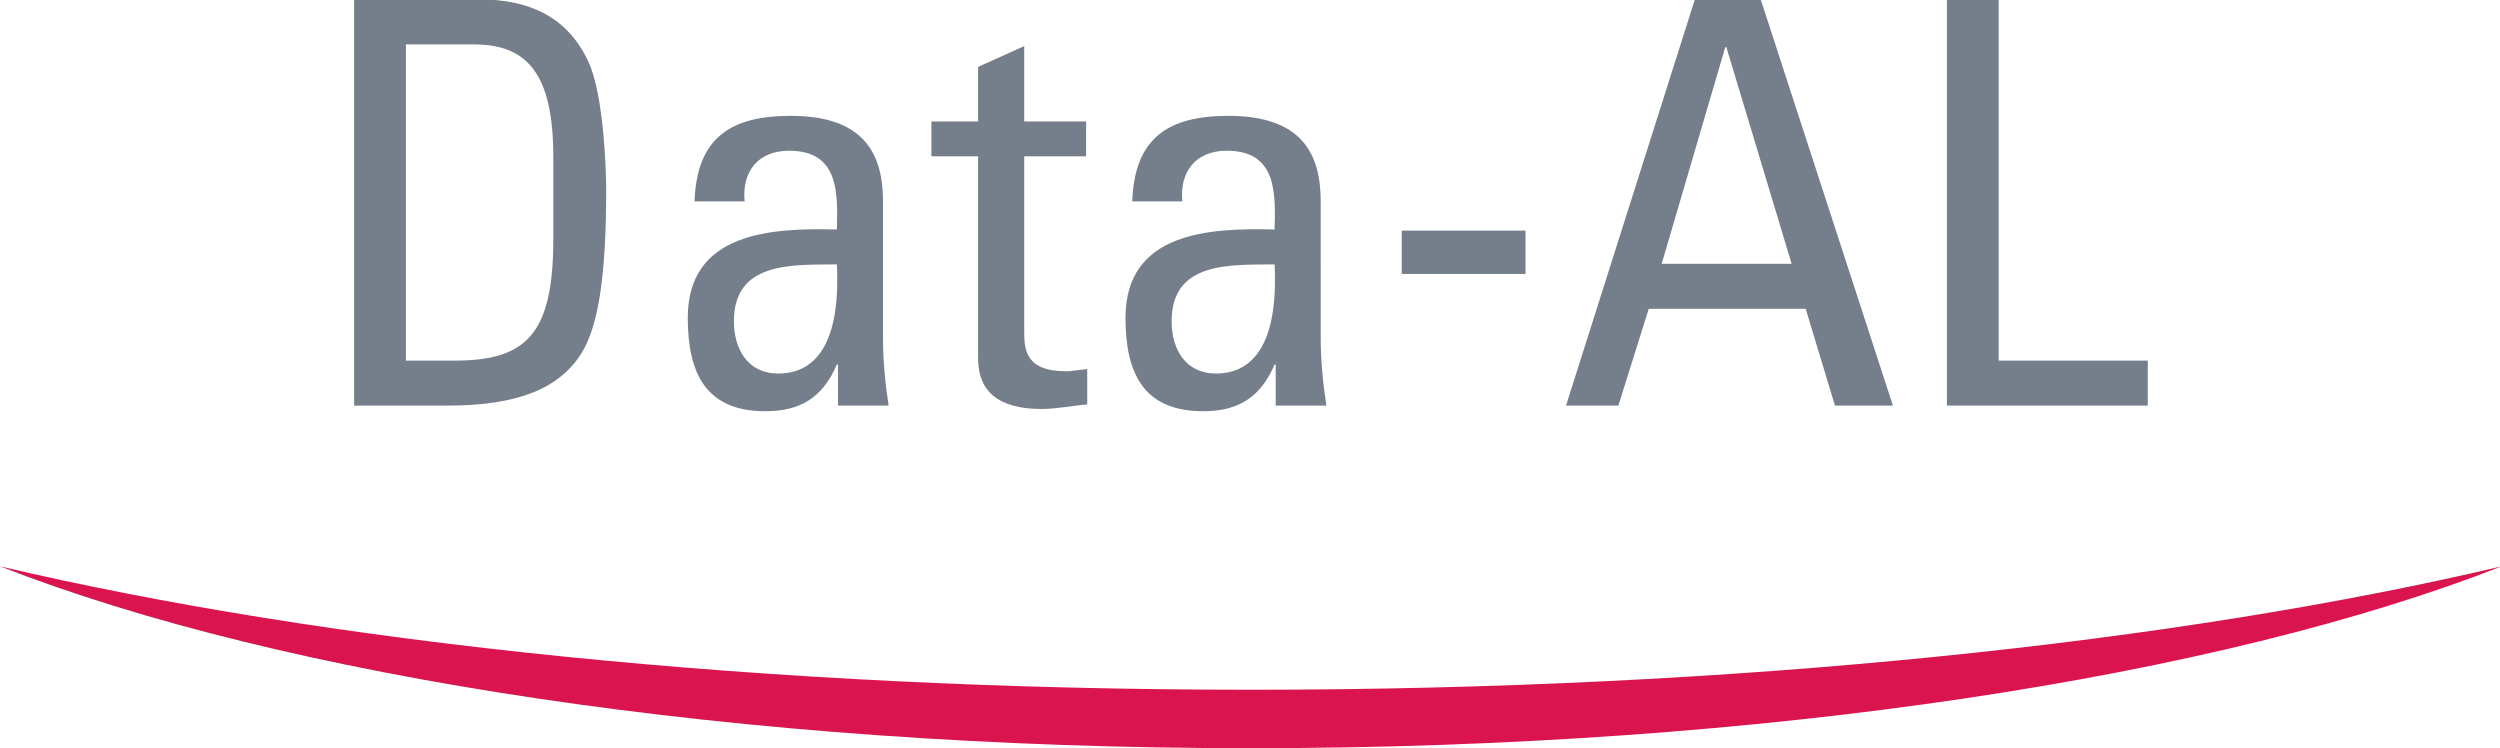
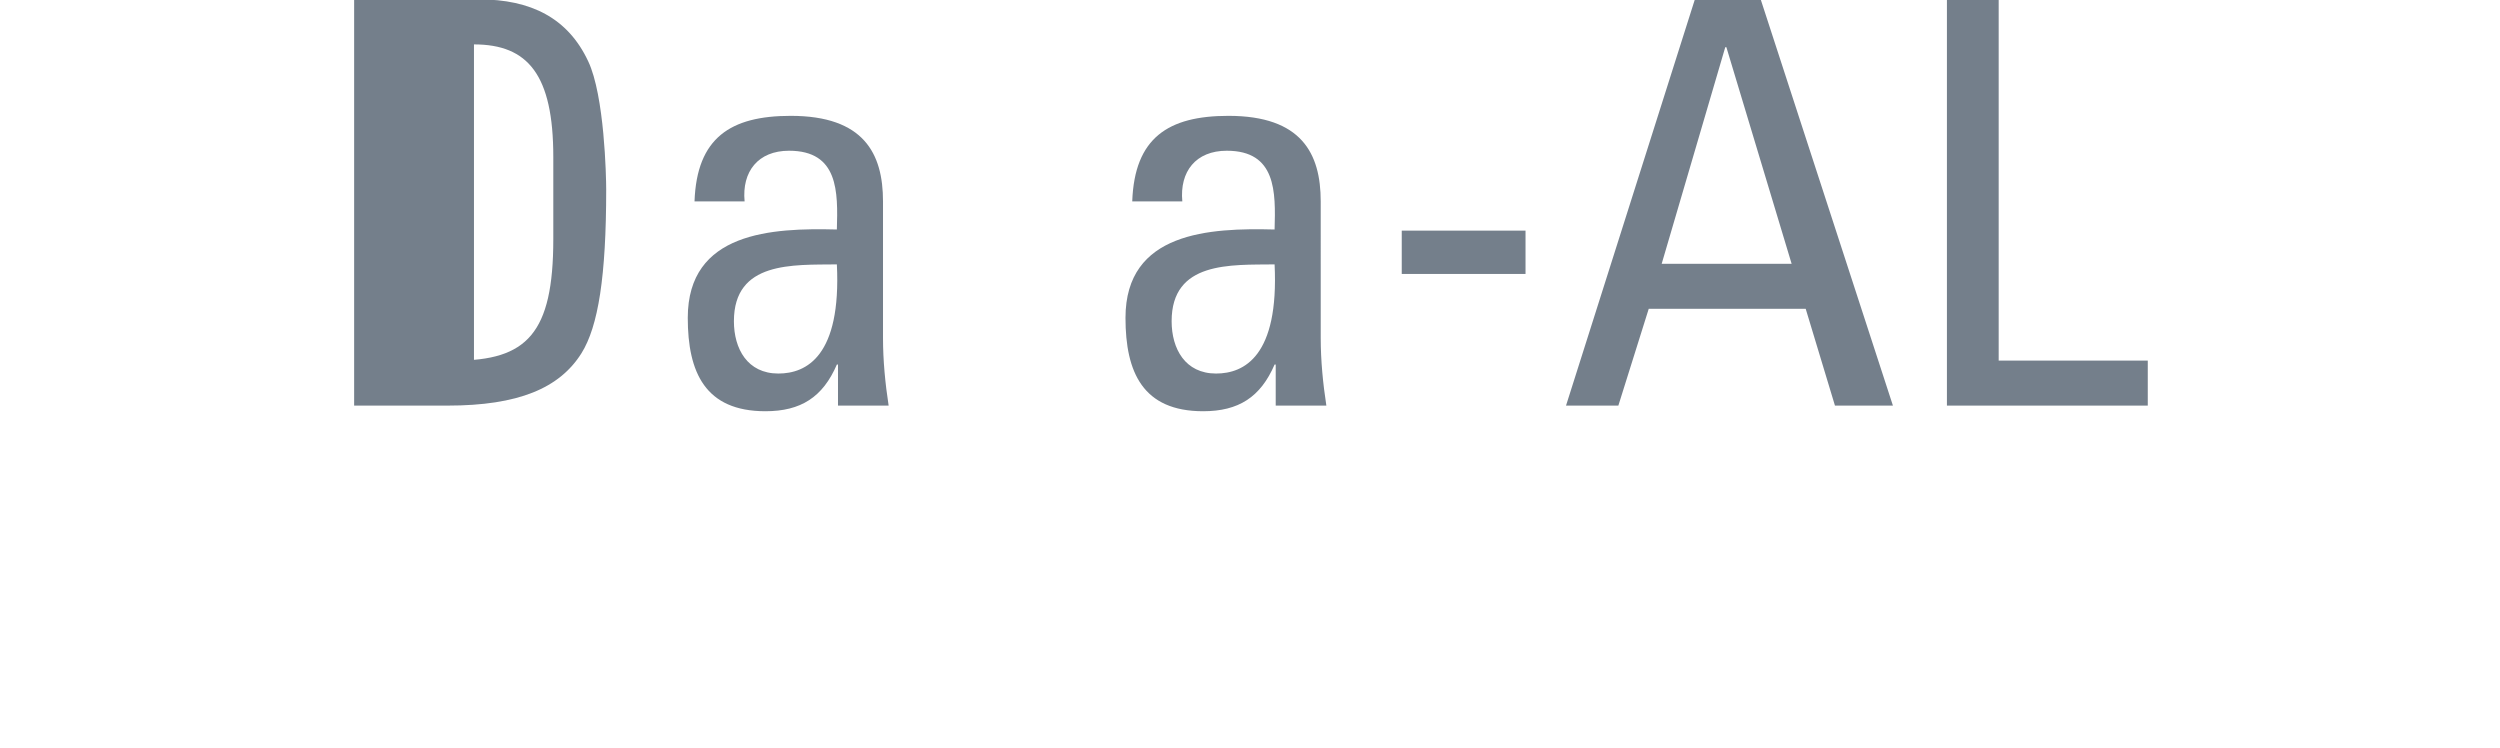
<svg xmlns="http://www.w3.org/2000/svg" id="svg8" version="1.1" viewBox="0 0 132.915 39.786" height="39.786mm" width="132.915mm">
  <defs id="defs2" />
  <g transform="translate(-43.156,-243.089)" id="layer1">
    <g id="g4534" transform="matrix(0.353,0,0,-0.353,34.617,294.91)">
-       <path d="m 77.527,146.894 h 18.812 c 7.796,0 13.388,-2.796 16.439,-9.321 2.457,-5.169 2.712,-17.371 2.712,-19.321 0,-13.049 -1.187,-20.591 -3.729,-24.659 -3.304,-5.254 -9.491,-7.88 -20.168,-7.88 H 77.527 v 61.181 m 7.796,-54.402 h 7.372 c 10.846,0 14.829,4.068 14.829,18.303 v 12.372 c 0,12.372 -3.813,16.948 -11.948,16.948 H 85.323 V 92.492" style="fill:#747f8b;fill-opacity:1;fill-rule:nonzero;stroke:none" id="path4536" />
+       <path d="m 77.527,146.894 h 18.812 c 7.796,0 13.388,-2.796 16.439,-9.321 2.457,-5.169 2.712,-17.371 2.712,-19.321 0,-13.049 -1.187,-20.591 -3.729,-24.659 -3.304,-5.254 -9.491,-7.88 -20.168,-7.88 H 77.527 v 61.181 m 7.796,-54.402 h 7.372 c 10.846,0 14.829,4.068 14.829,18.303 v 12.372 c 0,12.372 -3.813,16.948 -11.948,16.948 V 92.492" style="fill:#747f8b;fill-opacity:1;fill-rule:nonzero;stroke:none" id="path4536" />
      <path d="m 150.401,91.898 h -0.169 c -2.119,-4.914 -5.424,-7.033 -10.762,-7.033 -9.067,0 -11.694,5.847 -11.694,14.067 0,12.965 12.711,13.558 22.456,13.304 0.169,5.678 0.254,11.864 -7.203,11.864 -4.66,0 -7.118,-3.136 -6.694,-7.627 h -7.542 c 0.339,9.575 5.423,12.881 14.49,12.881 11.016,0 13.898,-5.678 13.898,-12.881 V 95.881 c 0,-3.389 0.338,-6.863 0.847,-10.168 h -7.627 v 6.185 m -15.676,6.526 c 0,-4.152 2.034,-7.881 6.694,-7.881 4.237,0 9.491,2.627 8.813,16.439 -6.609,-0.084 -15.507,0.509 -15.507,-8.558" style="fill:#747f8b;fill-opacity:1;fill-rule:nonzero;stroke:none" id="path4538" />
-       <path d="m 171.501,128.506 v 8.22 l 6.949,3.135 v -11.355 h 9.321 v -5.254 h -9.321 V 97.068 c 0,-2.712 0,-6.186 6.355,-6.186 0.509,0 1.611,0.17 3.135,0.339 v -5.338 c -2.288,-0.17 -4.575,-0.679 -6.863,-0.679 -6.61,0 -9.576,2.712 -9.576,7.627 v 30.421 h -7.033 v 5.254 h 7.033" style="fill:#747f8b;fill-opacity:1;fill-rule:nonzero;stroke:none" id="path4540" />
      <path d="m 216.327,91.898 h -0.168 c -2.119,-4.914 -5.424,-7.033 -10.763,-7.033 -9.066,0 -11.694,5.847 -11.694,14.067 0,12.965 12.711,13.558 22.457,13.304 0.168,5.678 0.253,11.864 -7.203,11.864 -4.661,0 -7.119,-3.136 -6.695,-7.627 h -7.541 c 0.338,9.575 5.423,12.881 14.489,12.881 11.017,0 13.897,-5.678 13.897,-12.881 V 95.881 c 0,-3.389 0.34,-6.863 0.849,-10.168 h -7.628 v 6.185 m -15.676,6.526 c 0,-4.152 2.034,-7.881 6.694,-7.881 4.237,0 9.491,2.627 8.814,16.439 -6.61,-0.084 -15.508,0.509 -15.508,-8.558" style="fill:#747f8b;fill-opacity:1;fill-rule:nonzero;stroke:none" id="path4542" />
      <path d="m 235.309,105.542 h 18.643 v 6.525 h -18.643 z" style="fill:#747f8b;fill-opacity:1;fill-rule:nonzero;stroke:none" id="path4544" />
      <path d="m 279.458,146.894 h 9.913 l 19.915,-61.181 h -8.73 l -4.405,14.575 h -23.643 l -4.575,-14.575 h -7.882 l 19.407,61.181 m 4.745,-7.203 h -0.169 l -9.577,-32.624 h 19.575 l -9.829,32.624" style="fill:#747f8b;fill-opacity:1;fill-rule:nonzero;stroke:none" id="path4546" />
      <path d="m 317.419,85.713 v 61.181 h 7.795 V 92.492 h 22.455 v -6.779 h -30.25" style="fill:#747f8b;fill-opacity:1;fill-rule:nonzero;stroke:none" id="path4548" />
-       <path d="M 212.582,42.918 C 139.423,42.918 73.065,50 24.205,61.503 66.563,44.91 135.14,34.114 212.585,34.114 c 77.448,0 146.029,10.796 188.387,27.393 C 352.11,50.004 285.75,42.918 212.582,42.918" style="fill:#da144f;fill-opacity:1;fill-rule:nonzero;stroke:none" id="path4550" />
    </g>
  </g>
</svg>